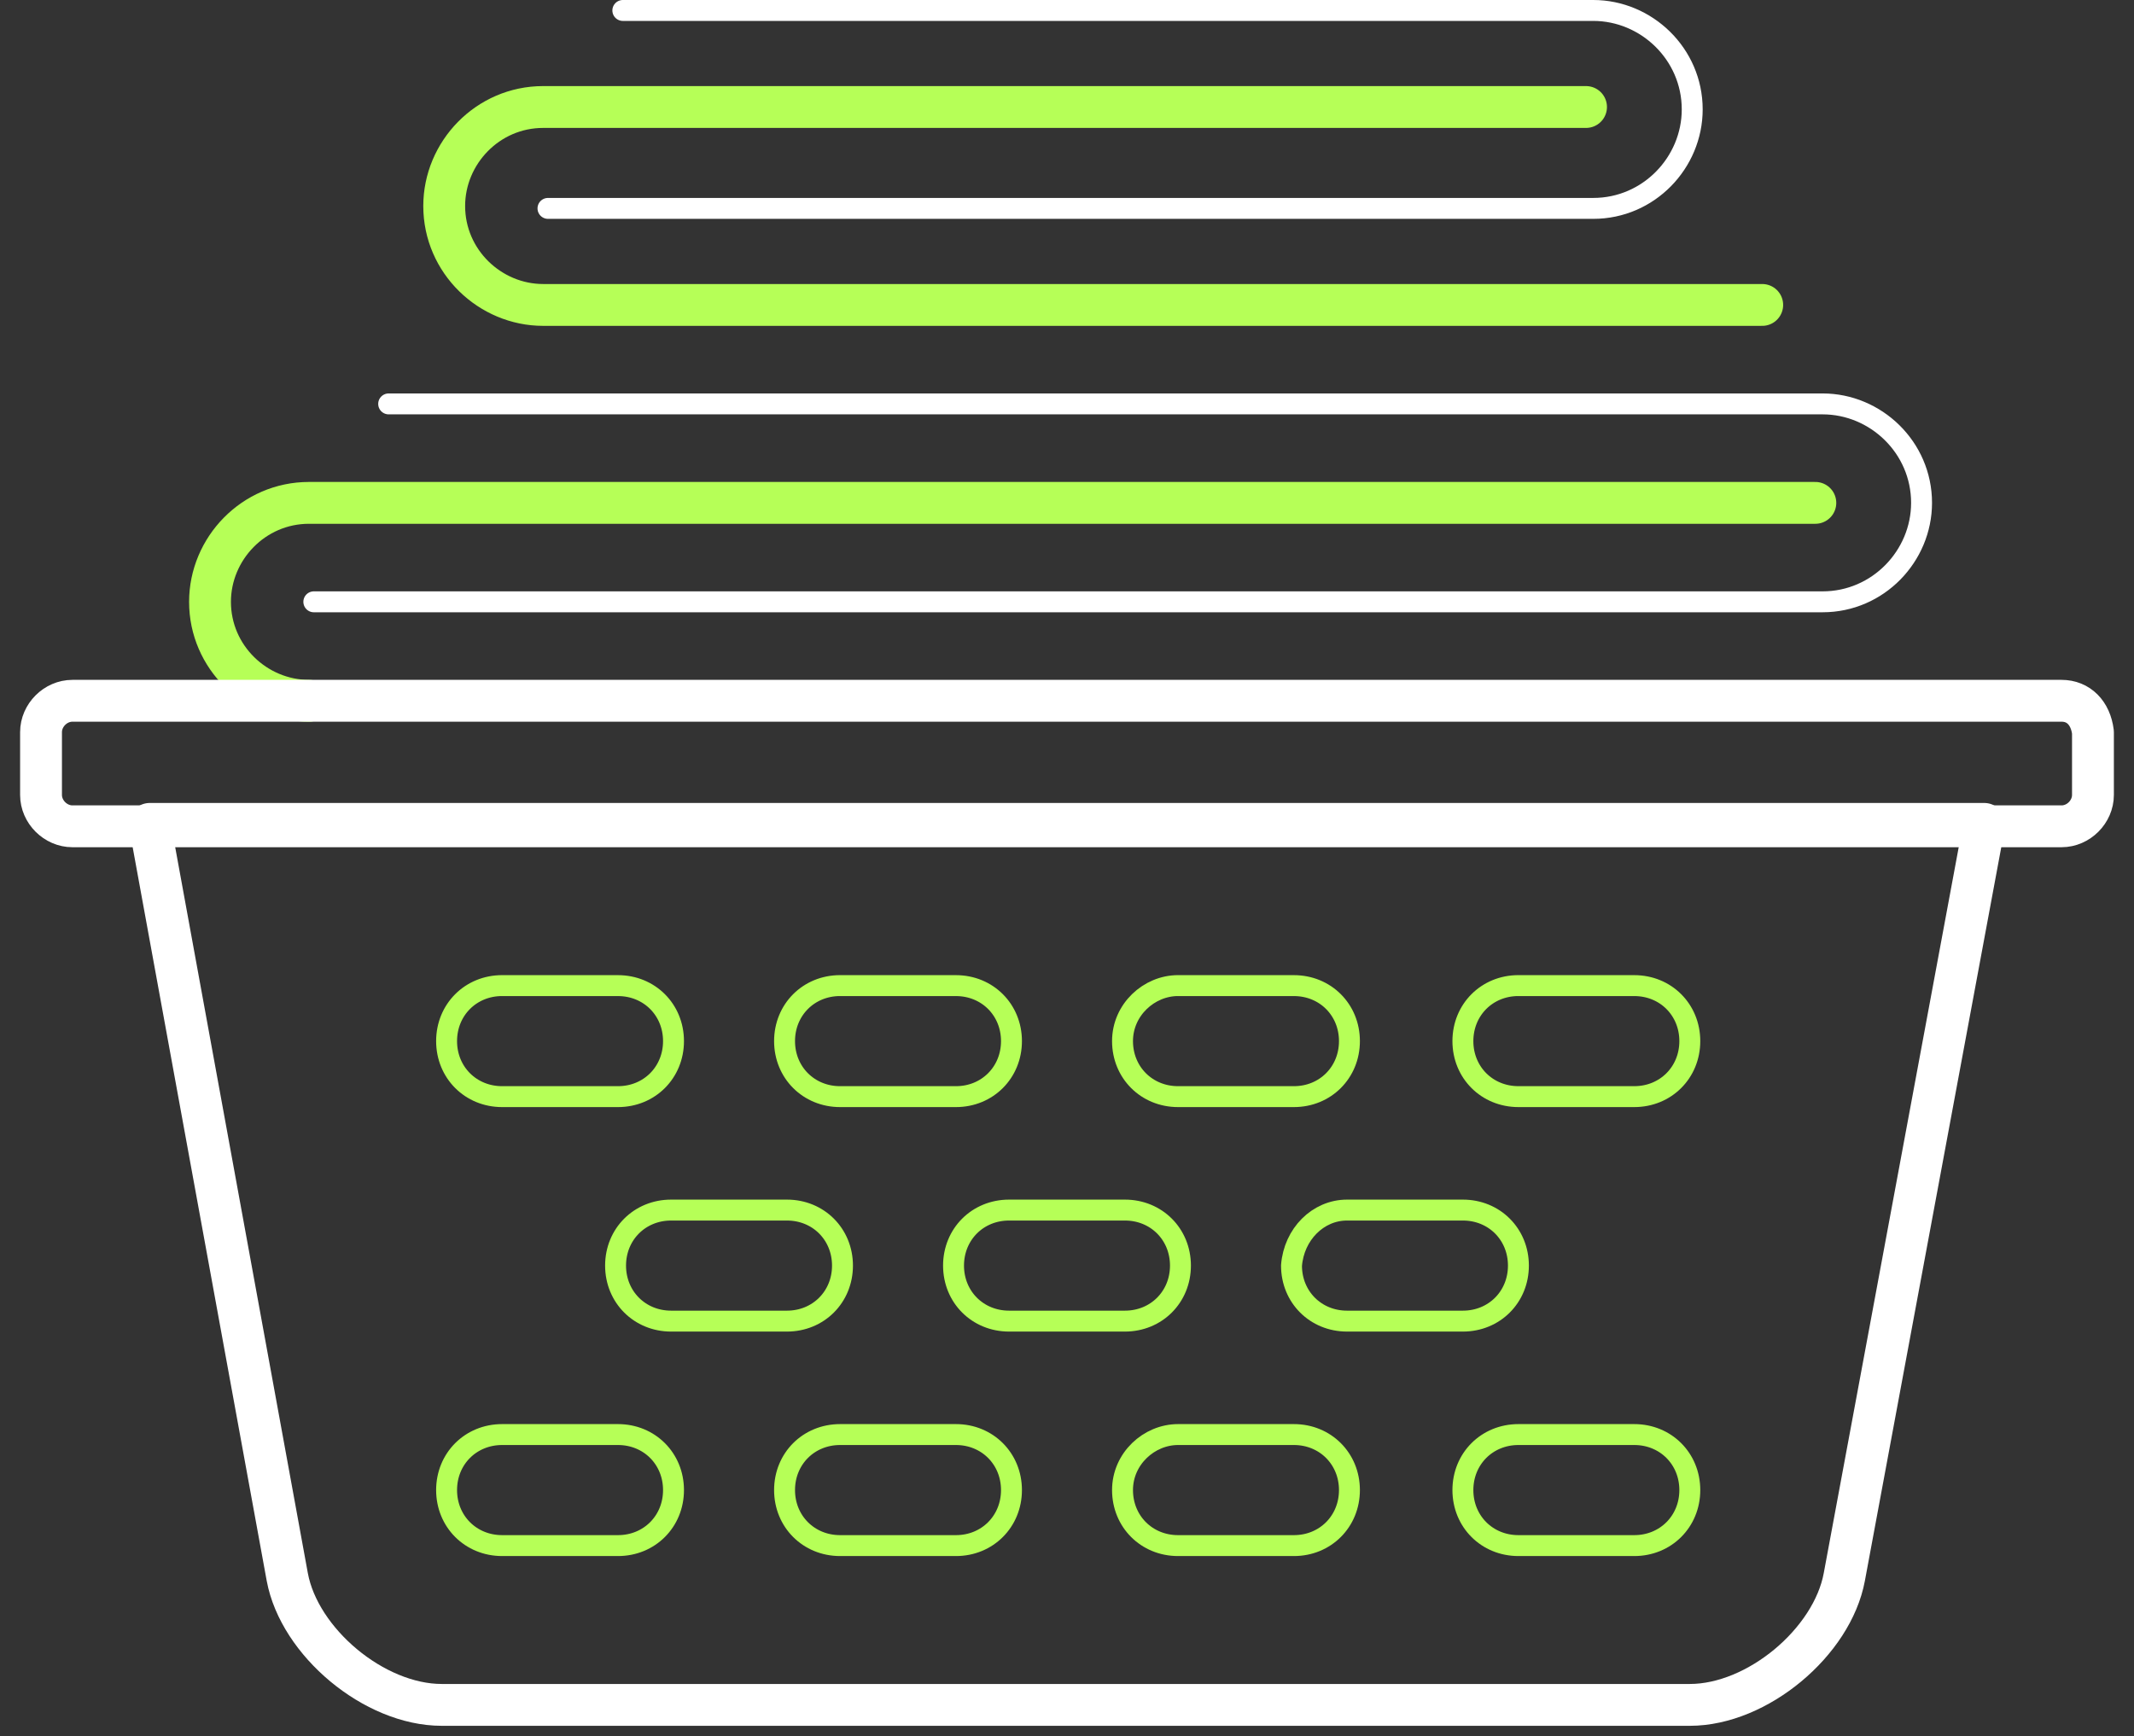
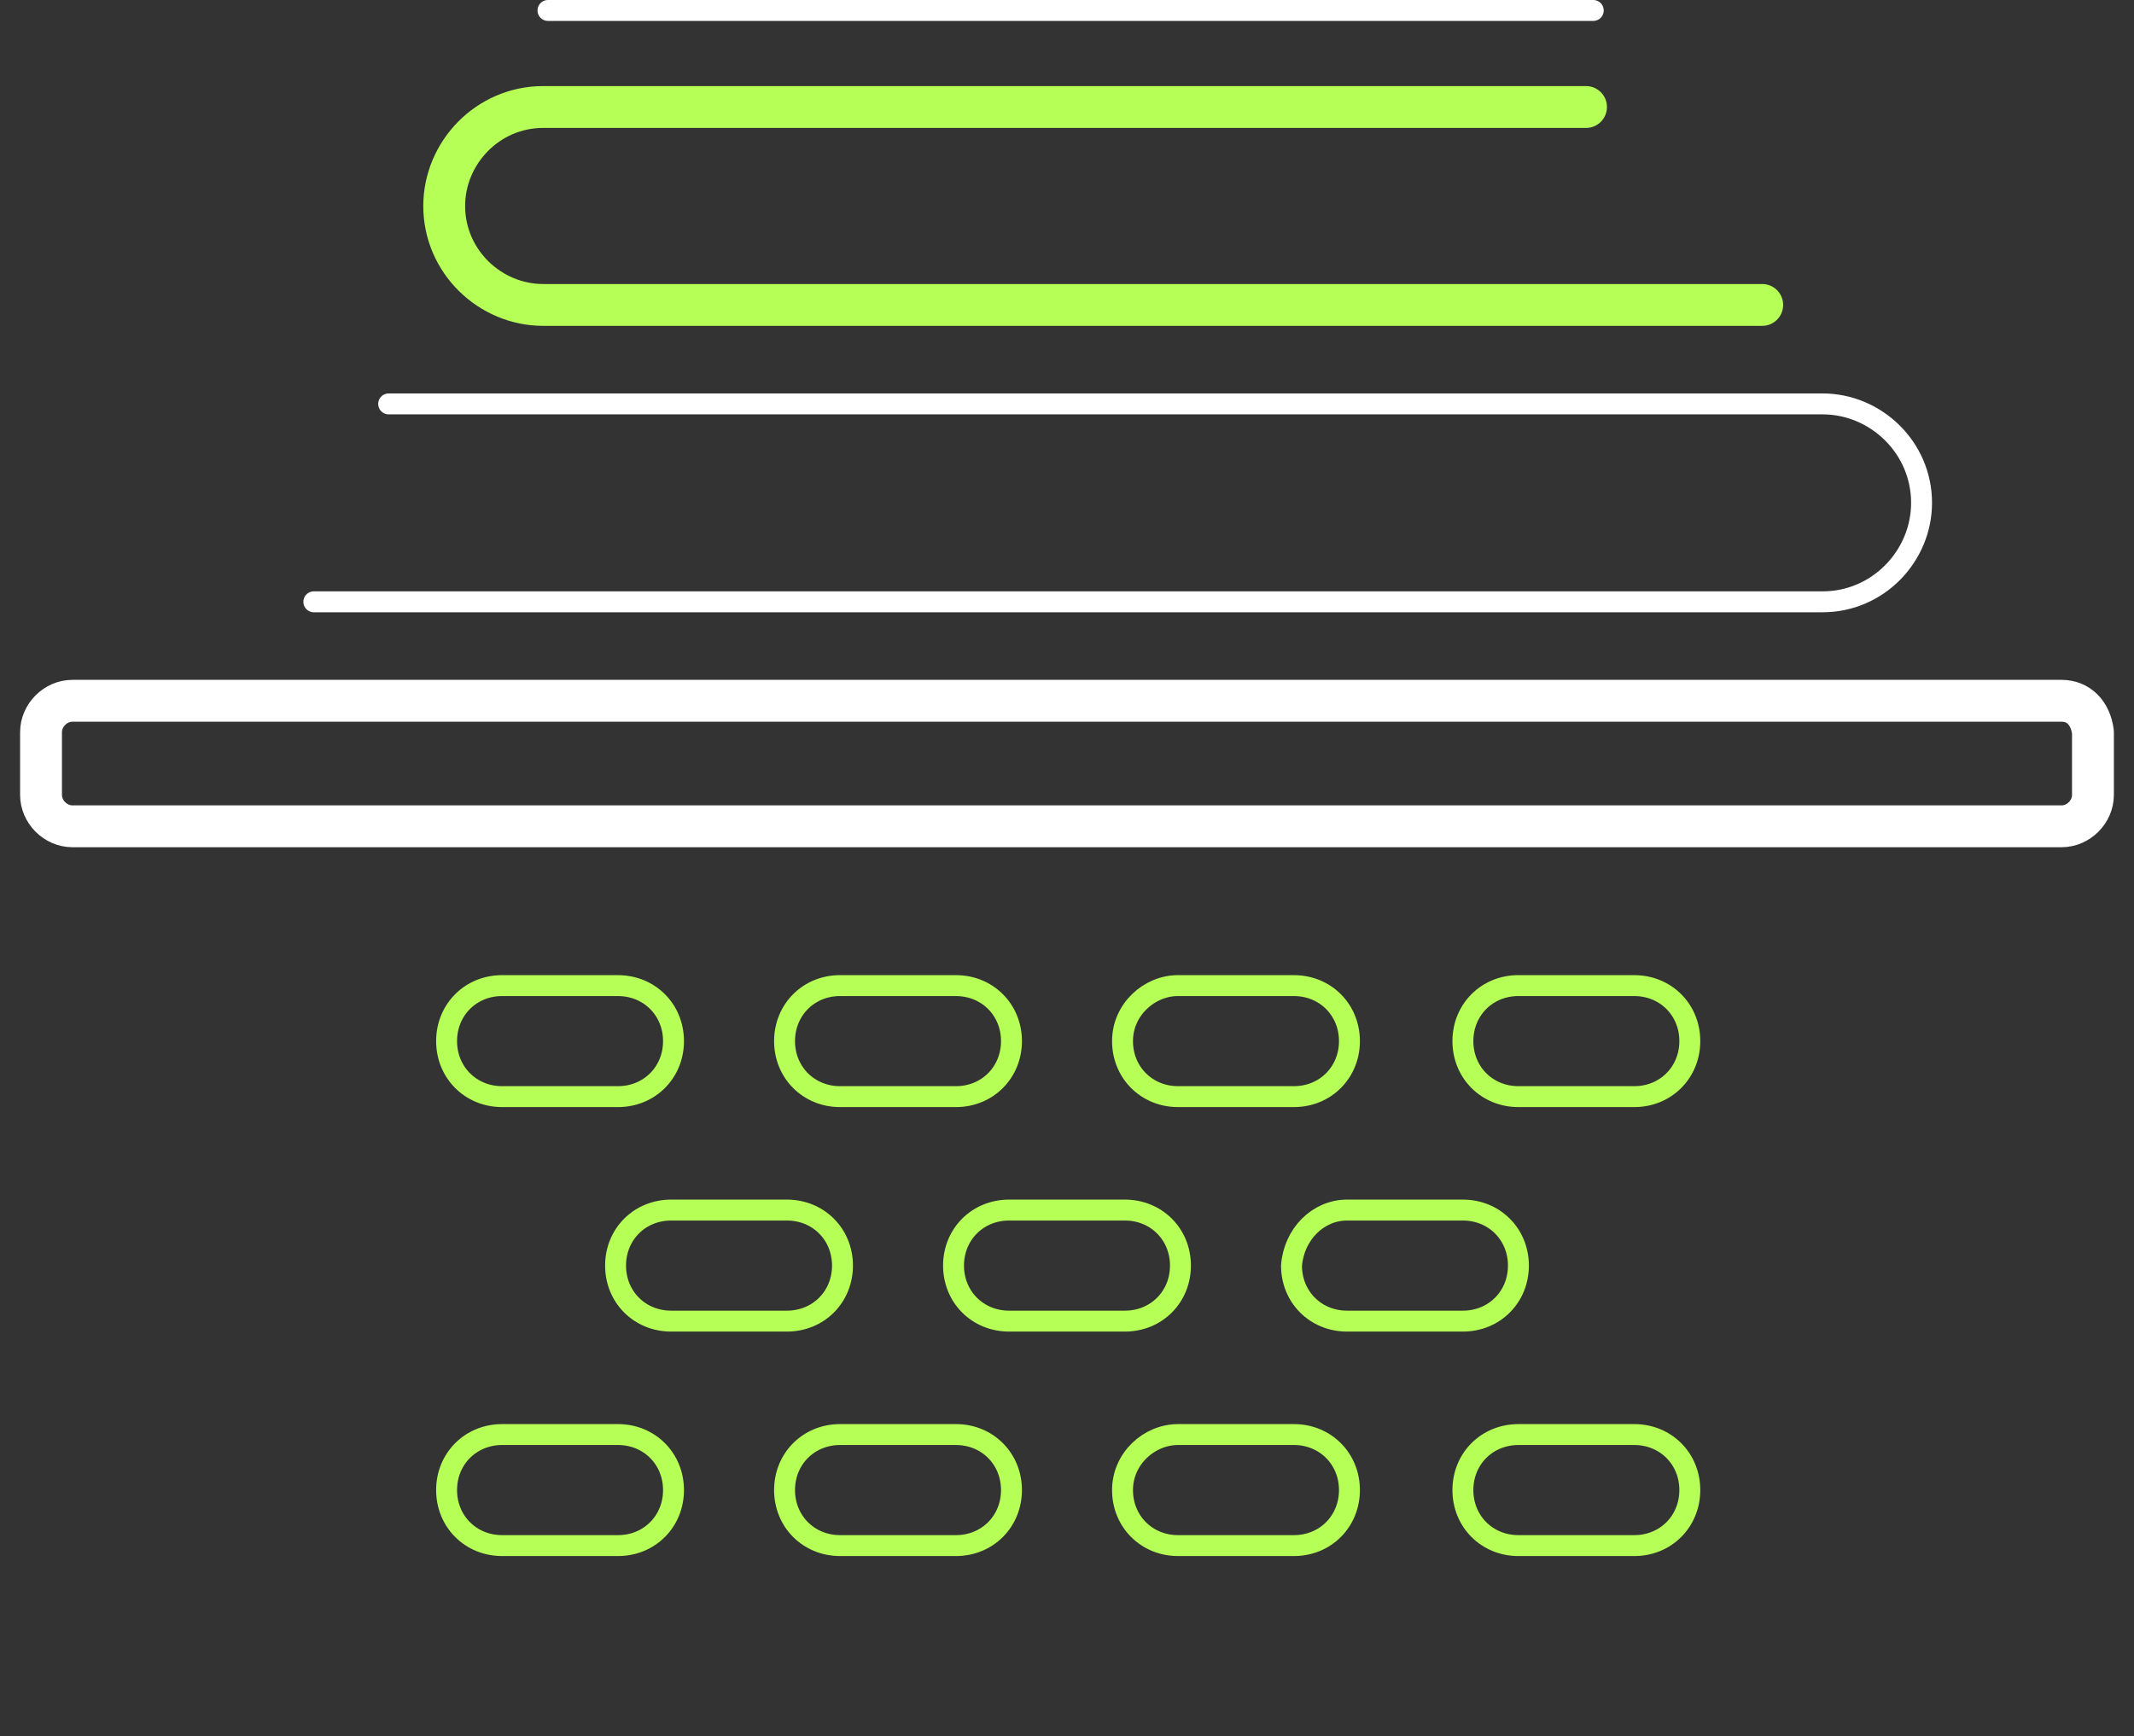
<svg xmlns="http://www.w3.org/2000/svg" width="102" height="83" viewBox="0 0 102 83" fill="none">
  <rect x="0" y="0" width="102" height="83" fill="#333333" stroke="none" />
-   <path d="M14.77 33.5c-2.54 0-4.732-2.077-4.732-4.73 0-2.54 2.077-4.731 4.731-4.731h72" stroke="#B6FF57" stroke-width="2" stroke-miterlimit="22.926" stroke-linecap="round" stroke-linejoin="round" />
  <path d="M18.577 19.308h68.538c2.539 0 4.731 2.076 4.731 4.73 0 2.539-2.077 4.731-4.73 4.731H15" stroke="#fff" stroke-miterlimit="22.926" stroke-linecap="round" stroke-linejoin="round" />
  <path clip-rule="evenodd" d="M98.538 33.5H3.461c-.807 0-1.5.692-1.5 1.5v3c0 .808.693 1.5 1.5 1.5h95.077c.808 0 1.5-.692 1.5-1.5v-3c-.115-.923-.692-1.5-1.5-1.5" stroke="#fff" stroke-width="2" stroke-miterlimit="22.926" stroke-linecap="round" stroke-linejoin="round" />
-   <path d="M29.77.5h46.384c2.538 0 4.73 2.077 4.73 4.73 0 2.54-2.076 4.732-4.73 4.732H26.192" stroke="#fff" stroke-miterlimit="22.926" stroke-linecap="round" stroke-linejoin="round" />
+   <path d="M29.77.5h46.384H26.192" stroke="#fff" stroke-miterlimit="22.926" stroke-linecap="round" stroke-linejoin="round" />
  <path d="M84.23 14.577H25.963c-2.539 0-4.731-2.077-4.731-4.73 0-2.54 2.077-4.732 4.73-4.732h49.847" stroke="#B6FF57" stroke-width="2" stroke-miterlimit="22.926" stroke-linecap="round" stroke-linejoin="round" />
-   <path clip-rule="evenodd" d="M7.154 39.385h87.692l-6.692 36C87.577 78.5 84 81.5 80.769 81.5H21.115c-3.23 0-6.807-3-7.384-6.115z" stroke="#fff" stroke-width="2" stroke-miterlimit="22.926" stroke-linecap="round" stroke-linejoin="round" />
  <path clip-rule="evenodd" d="M24 68.577h5.538c1.5 0 2.654 1.154 2.654 2.654s-1.154 2.654-2.654 2.654H24c-1.5 0-2.654-1.154-2.654-2.654S22.5 68.577 24 68.577m16.154 0h5.538c1.5 0 2.654 1.154 2.654 2.654s-1.154 2.654-2.654 2.654h-5.538c-1.5 0-2.654-1.154-2.654-2.654s1.154-2.654 2.654-2.654m16.154 0h5.538c1.5 0 2.654 1.154 2.654 2.654s-1.154 2.654-2.654 2.654h-5.538c-1.5 0-2.654-1.154-2.654-2.654s1.269-2.654 2.654-2.654m16.269 0h5.538c1.5 0 2.654 1.154 2.654 2.654s-1.154 2.654-2.654 2.654h-5.538c-1.5 0-2.654-1.154-2.654-2.654s1.154-2.654 2.654-2.654m-40.5-10.731h5.538c1.5 0 2.654 1.154 2.654 2.654s-1.154 2.654-2.654 2.654h-5.538c-1.5 0-2.654-1.154-2.654-2.654s1.154-2.654 2.654-2.654m16.153 0h5.54c1.5 0 2.653 1.154 2.653 2.654s-1.154 2.654-2.654 2.654h-5.538c-1.5 0-2.654-1.154-2.654-2.654s1.154-2.654 2.654-2.654m16.154 0h5.538c1.5 0 2.654 1.154 2.654 2.654s-1.154 2.654-2.654 2.654h-5.538c-1.5 0-2.654-1.154-2.654-2.654.115-1.5 1.269-2.654 2.654-2.654M24 47.116h5.538c1.5 0 2.654 1.153 2.654 2.653s-1.154 2.654-2.654 2.654H24c-1.5 0-2.654-1.154-2.654-2.654S22.5 47.115 24 47.115m16.154.001h5.538c1.5 0 2.654 1.153 2.654 2.653s-1.154 2.654-2.654 2.654h-5.538c-1.5 0-2.654-1.154-2.654-2.654s1.154-2.654 2.654-2.654m16.154.001h5.538c1.5 0 2.654 1.153 2.654 2.653s-1.154 2.654-2.654 2.654h-5.538c-1.5 0-2.654-1.154-2.654-2.654s1.269-2.654 2.654-2.654m16.269.001h5.538c1.5 0 2.654 1.153 2.654 2.653s-1.154 2.654-2.654 2.654h-5.538c-1.5 0-2.654-1.154-2.654-2.654s1.154-2.654 2.654-2.654" stroke="#B6FF57" stroke-miterlimit="22.926" stroke-linecap="round" stroke-linejoin="round" />
</svg>